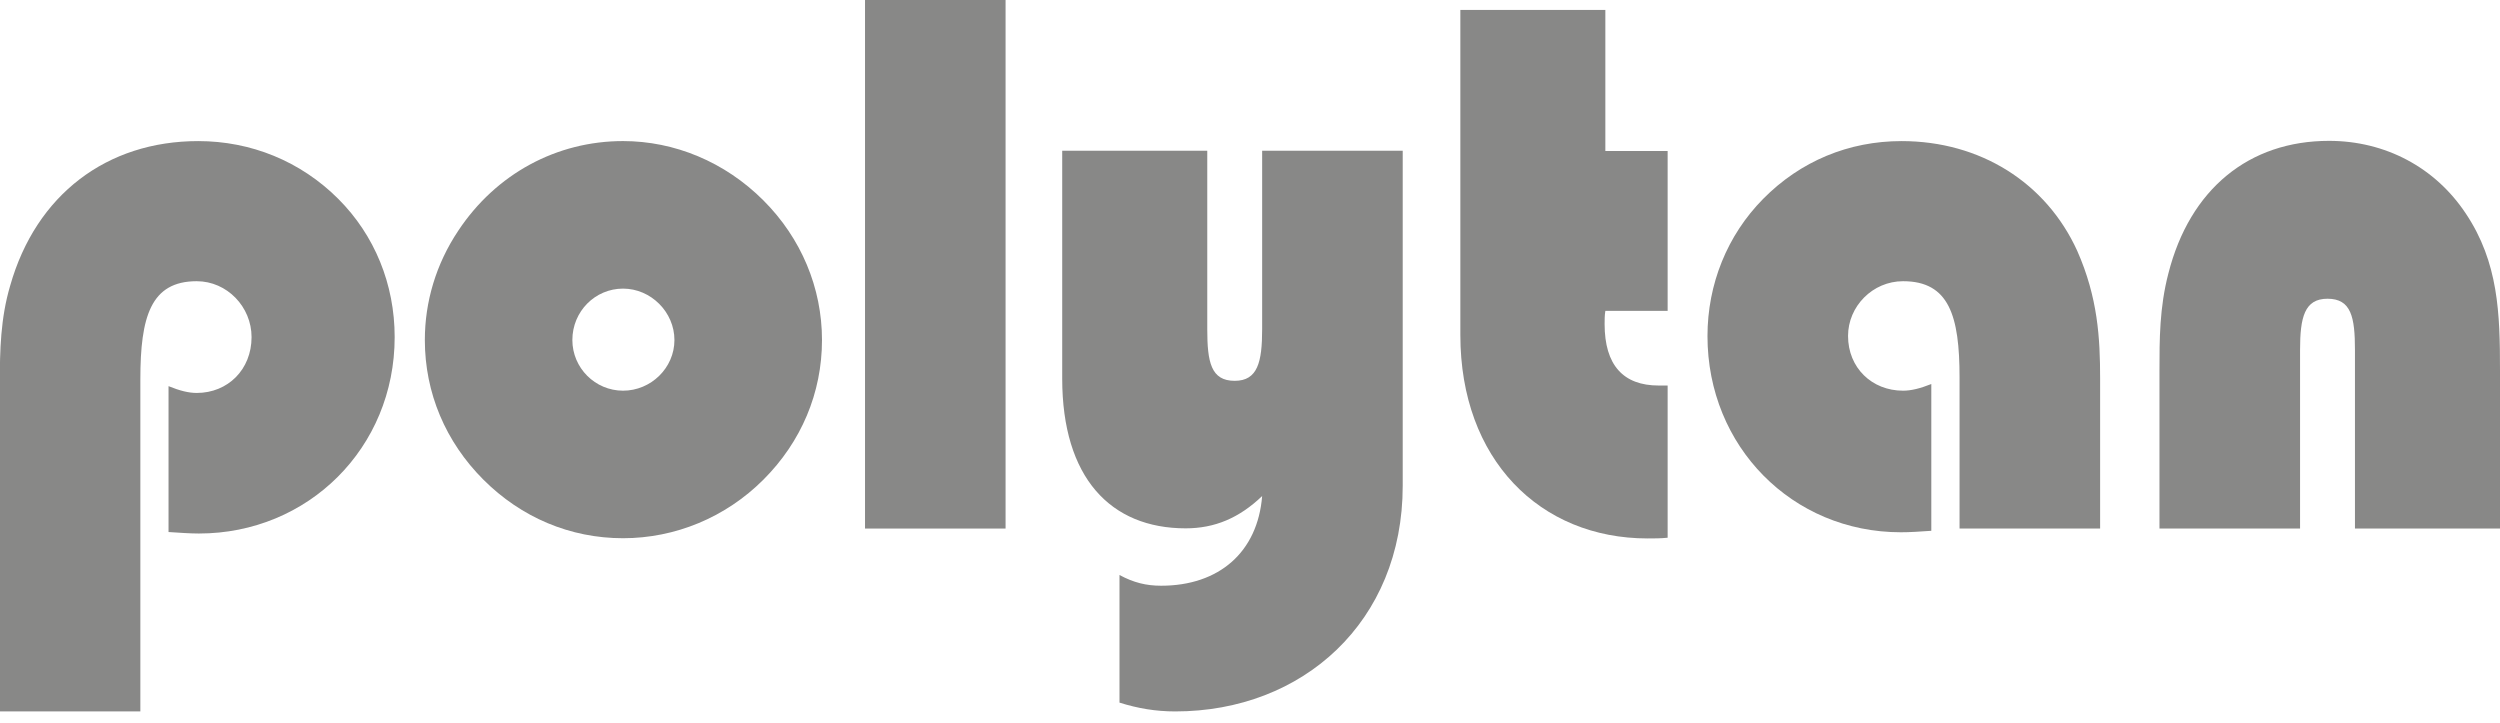
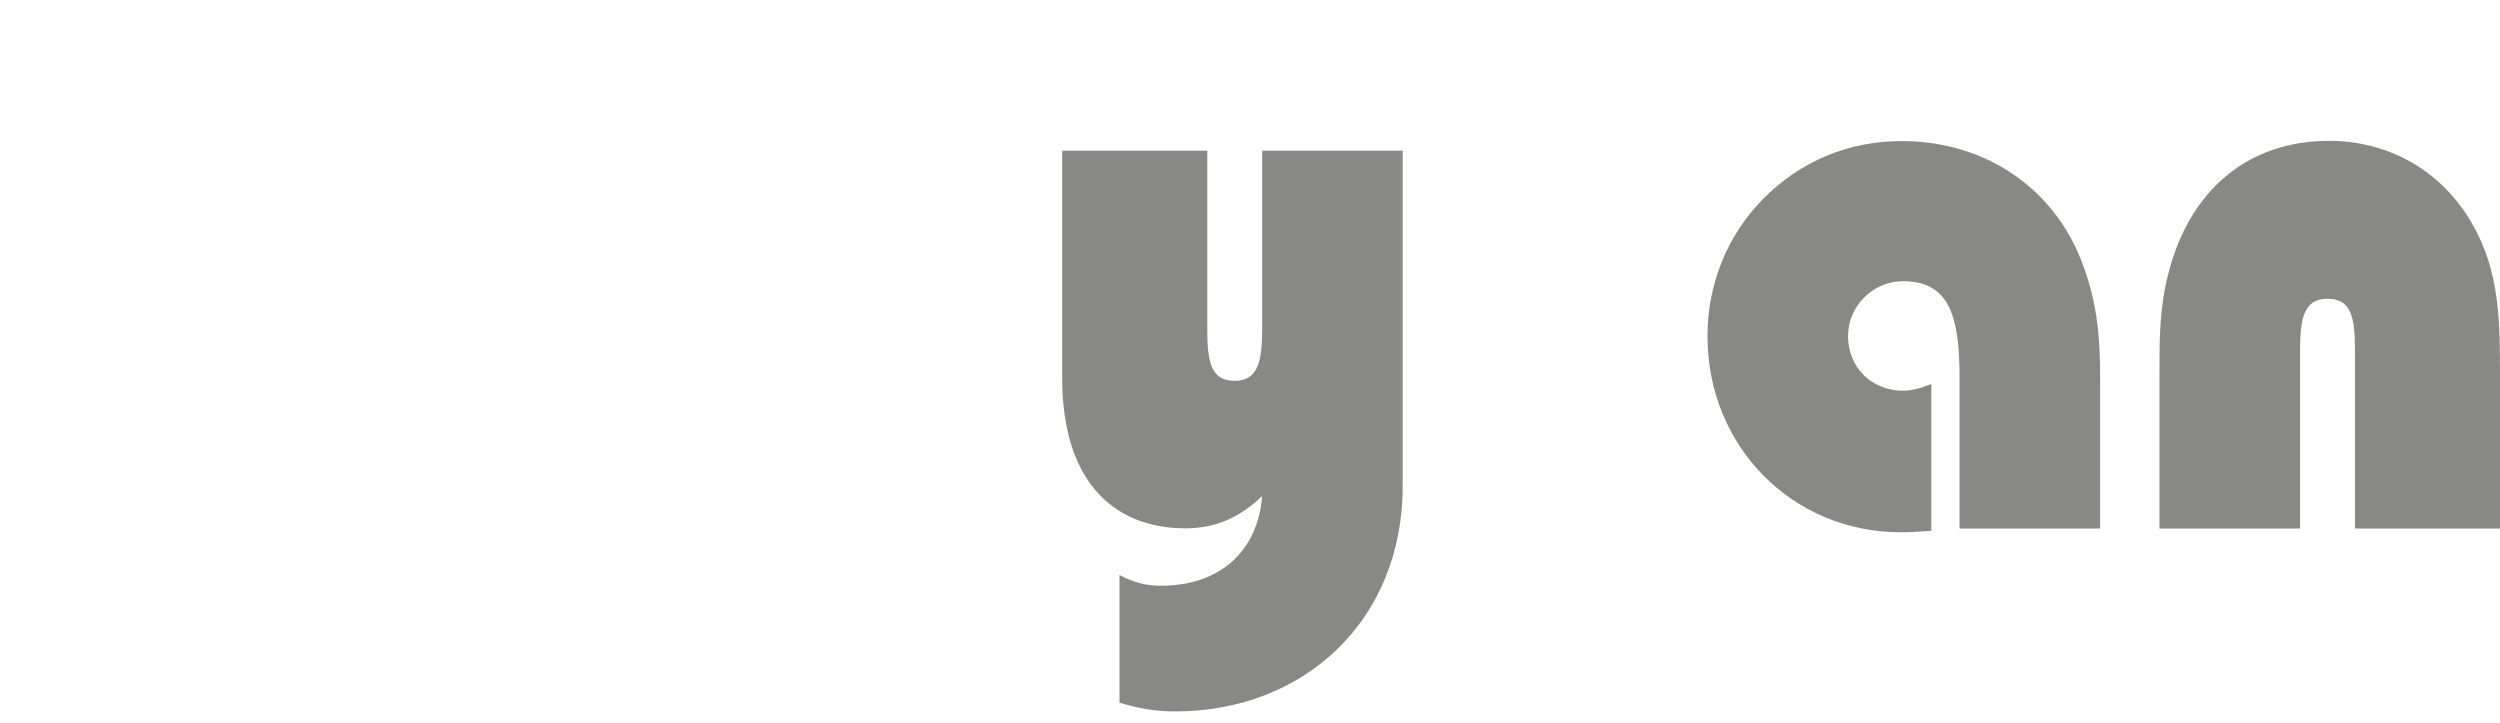
<svg xmlns="http://www.w3.org/2000/svg" width="128px" height="37px" viewBox="0 0 128 37" version="1.1">
  <g id="Polytan" fill="#888887">
    <path d="M110.565,18.982 L110.565,27.062 L117.763,27.062 L117.763,17.917 C117.763,16.245 117.99,15.295 119.169,15.295 C120.385,15.295 120.574,16.245 120.574,17.917 L120.574,27.062 L128,27.062 L128,18.982 C128,16.055 127.925,13.435 126.248,10.931 C124.687,8.578 122.135,7.212 119.245,7.212 C115.15,7.212 112.118,9.679 111.02,14.005 C110.565,15.75 110.565,17.386 110.565,18.982" id="N" />
    <path d="M107.526,27.062 L107.526,19.372 C107.526,17.322 107.412,15.234 106.353,12.841 C104.761,9.349 101.39,7.224 97.36,7.224 C94.657,7.224 92.183,8.248 90.272,10.184 C88.435,12.044 87.423,14.55 87.423,17.208 C87.423,22.864 91.771,27.252 97.322,27.252 C97.779,27.254 98.312,27.216 98.883,27.177 L98.883,19.662 C98.312,19.889 97.855,20.003 97.436,20.003 C95.838,20.003 94.62,18.829 94.62,17.2 C94.62,15.686 95.876,14.398 97.436,14.398 C99.797,14.398 100.329,16.177 100.329,19.321 L100.329,27.062 L107.526,27.062" id="A" />
-     <path d="M85.383,15.915 L85.383,7.731 L82.194,7.731 L82.194,0.507 L74.77,0.507 L74.77,17.152 C74.77,23.521 78.844,27.568 84.359,27.568 C84.7,27.568 85.041,27.568 85.383,27.531 L85.383,19.739 L84.927,19.739 C83.105,19.739 82.156,18.69 82.156,16.59 C82.156,16.403 82.156,16.14 82.194,15.915 L85.383,15.915" id="T" />
    <path d="M64.622,7.718 L64.622,16.853 C64.622,18.539 64.394,19.498 63.216,19.498 C62,19.498 61.812,18.539 61.812,16.853 L61.812,7.718 L54.385,7.718 L54.385,19.382 C54.385,24.458 56.86,27.051 60.706,27.051 C62.191,27.051 63.445,26.525 64.622,25.398 C64.394,28.265 62.419,29.989 59.45,29.989 C58.688,29.989 58.042,29.831 57.318,29.44 L57.318,35.974 C58.27,36.274 59.183,36.425 60.174,36.425 C66.706,36.425 71.819,31.833 71.819,24.872 L71.819,7.718 L64.622,7.718" id="Y" />
-     <polygon id="L" points="44.289 27.062 51.485 27.062 51.485 0 44.289 0" />
-     <path d="M21.752,17.409 C21.752,20.117 22.815,22.623 24.75,24.559 C26.686,26.494 29.192,27.557 31.9,27.557 C34.569,27.557 37.151,26.494 39.086,24.559 C41.023,22.623 42.086,20.117 42.086,17.409 C42.086,14.739 41.023,12.196 39.086,10.26 C37.112,8.286 34.531,7.223 31.9,7.223 C28.509,7.223 25.396,8.894 23.46,11.817 C22.321,13.524 21.752,15.455 21.752,17.409 M29.305,17.409 C29.305,15.943 30.471,14.777 31.9,14.777 C33.329,14.777 34.531,15.981 34.531,17.409 C34.531,18.838 33.329,20.003 31.9,20.003 C30.471,20.003 29.305,18.838 29.305,17.409" id="O" />
-     <path d="M-0.01,36.425 L7.186,36.425 L7.186,19.424 C7.186,16.215 7.718,14.398 10.071,14.398 C11.627,14.398 12.88,15.713 12.88,17.259 C12.88,18.921 11.665,20.119 10.071,20.119 C9.653,20.119 9.199,20.003 8.629,19.771 L8.629,27.24 C9.199,27.277 9.729,27.316 10.185,27.316 C15.766,27.316 20.207,22.944 20.207,17.259 C20.207,14.553 19.182,12.044 17.321,10.184 C15.385,8.248 12.842,7.224 10.148,7.224 C5.482,7.224 1.846,9.956 0.52,14.63 C0.028,16.292 -0.01,17.955 -0.01,19.616 L-0.01,36.425" id="P" />
  </g>
</svg>